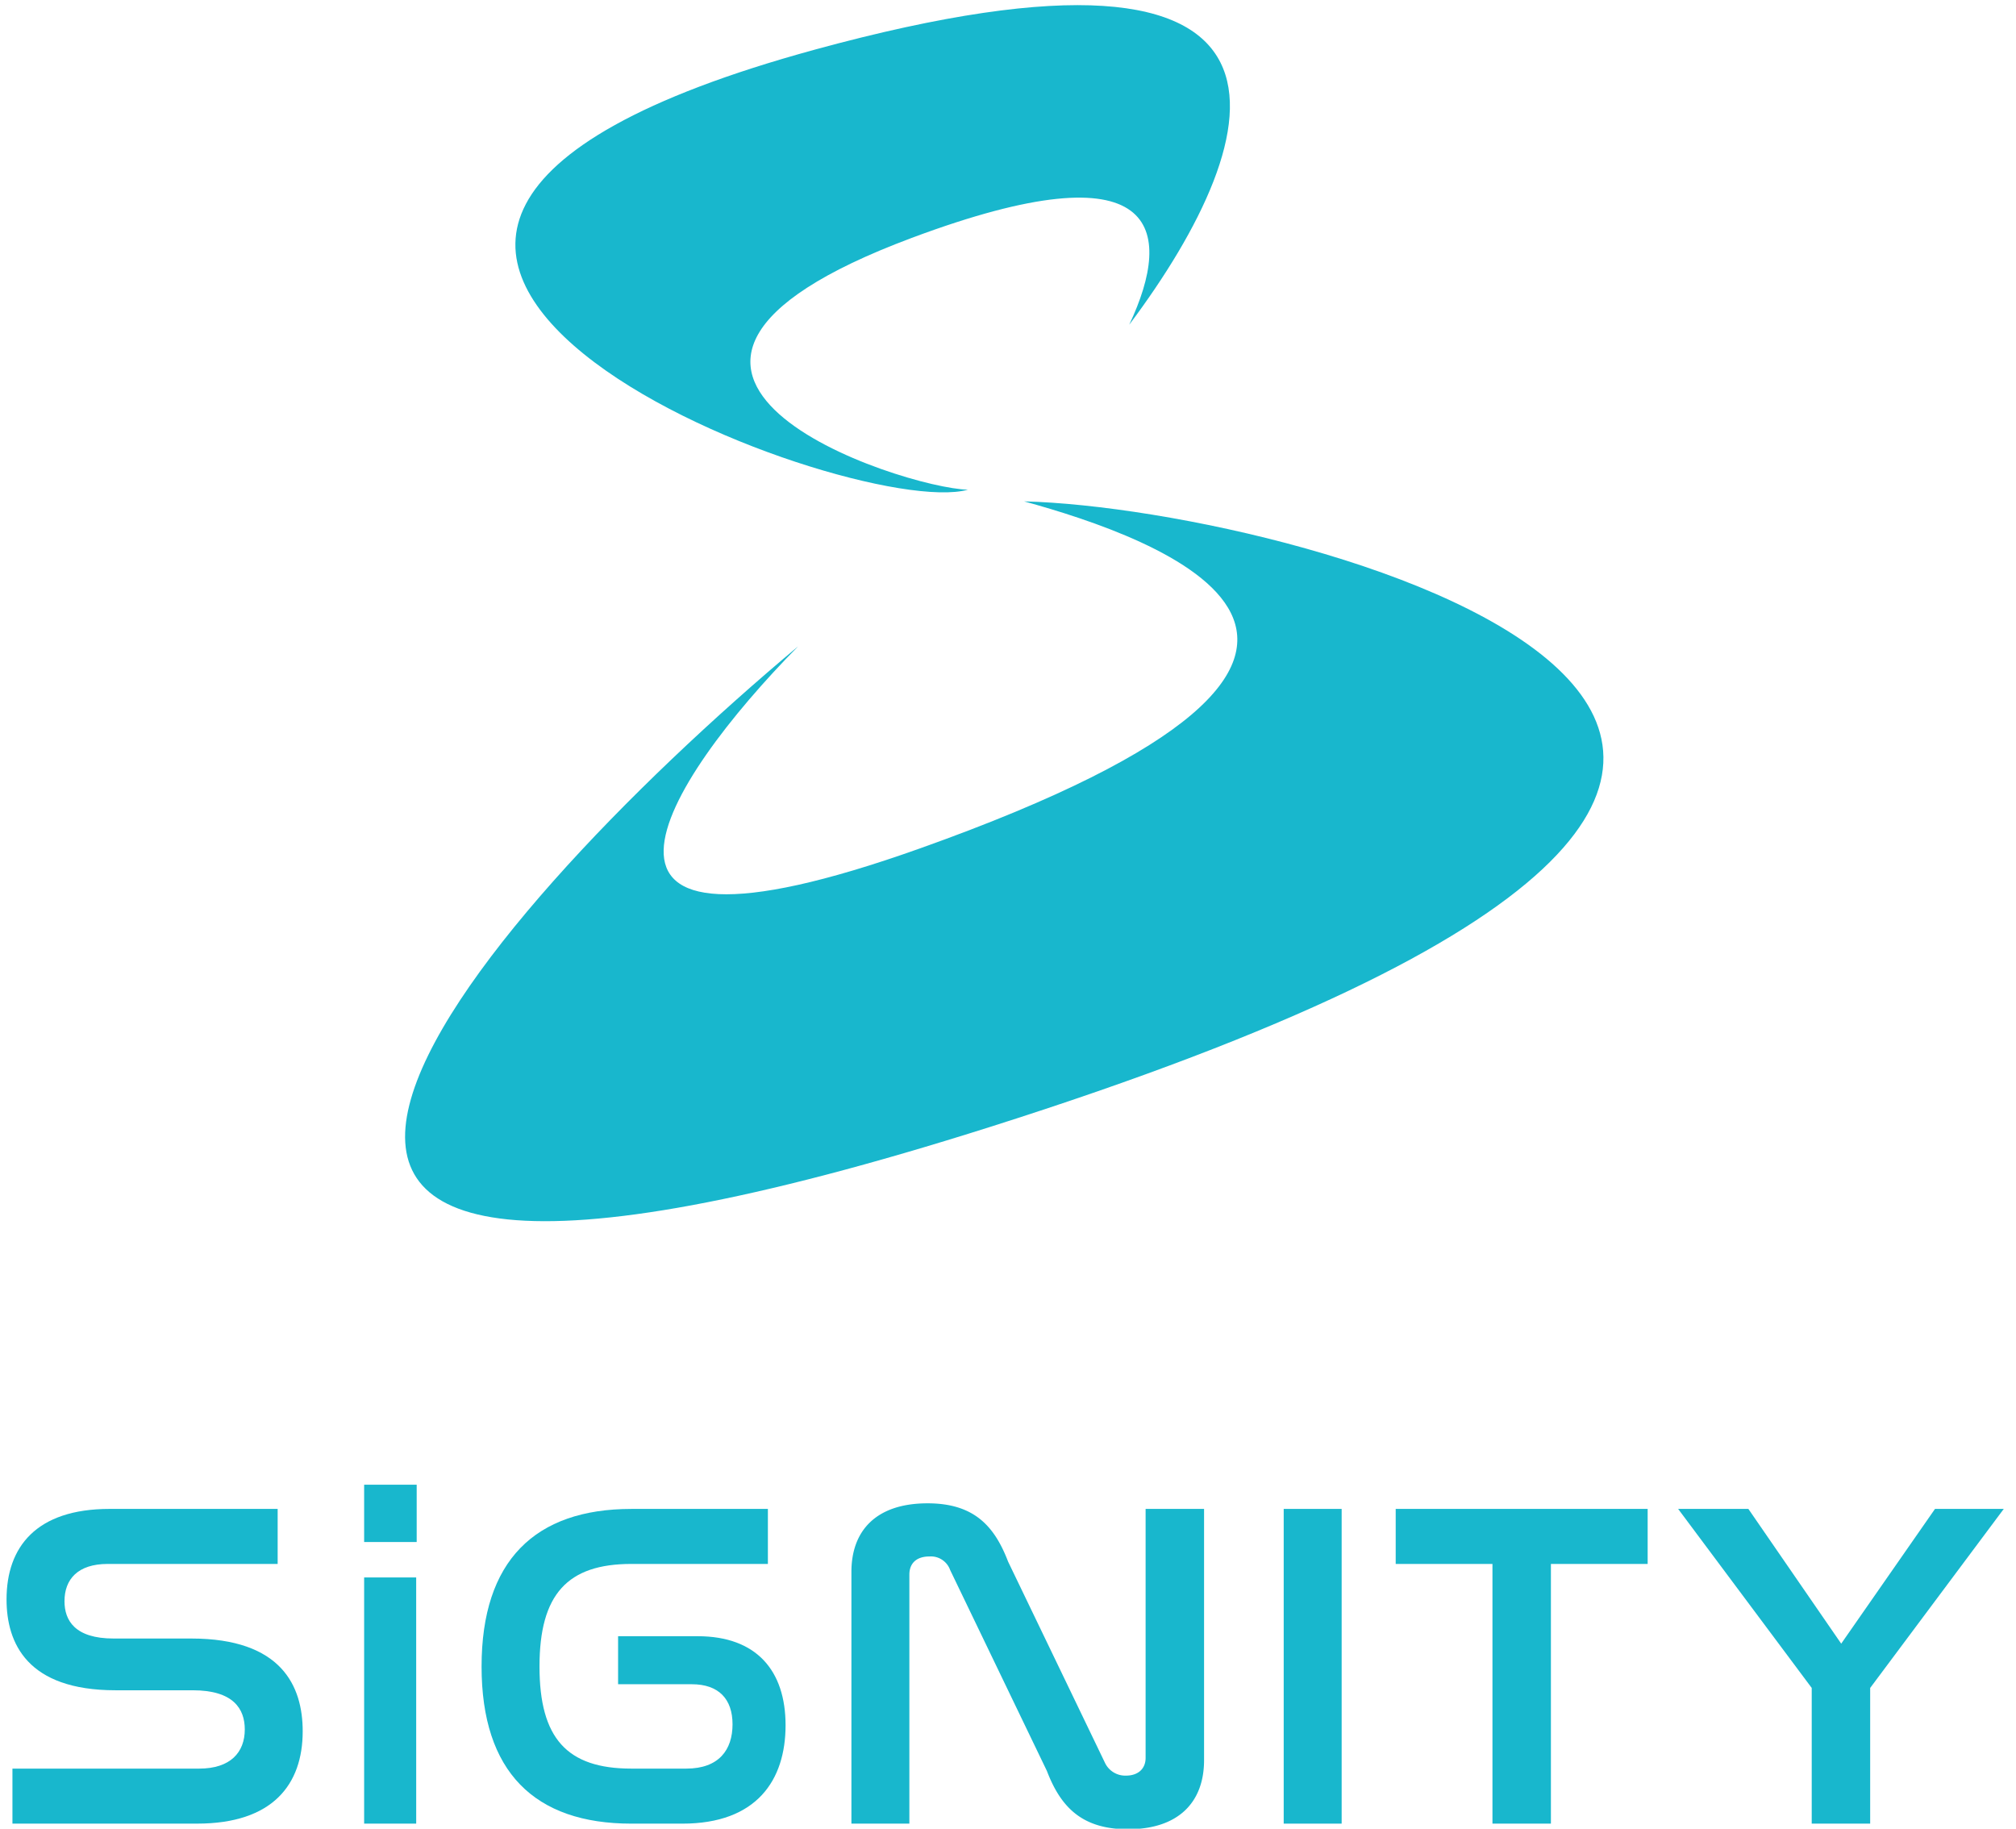
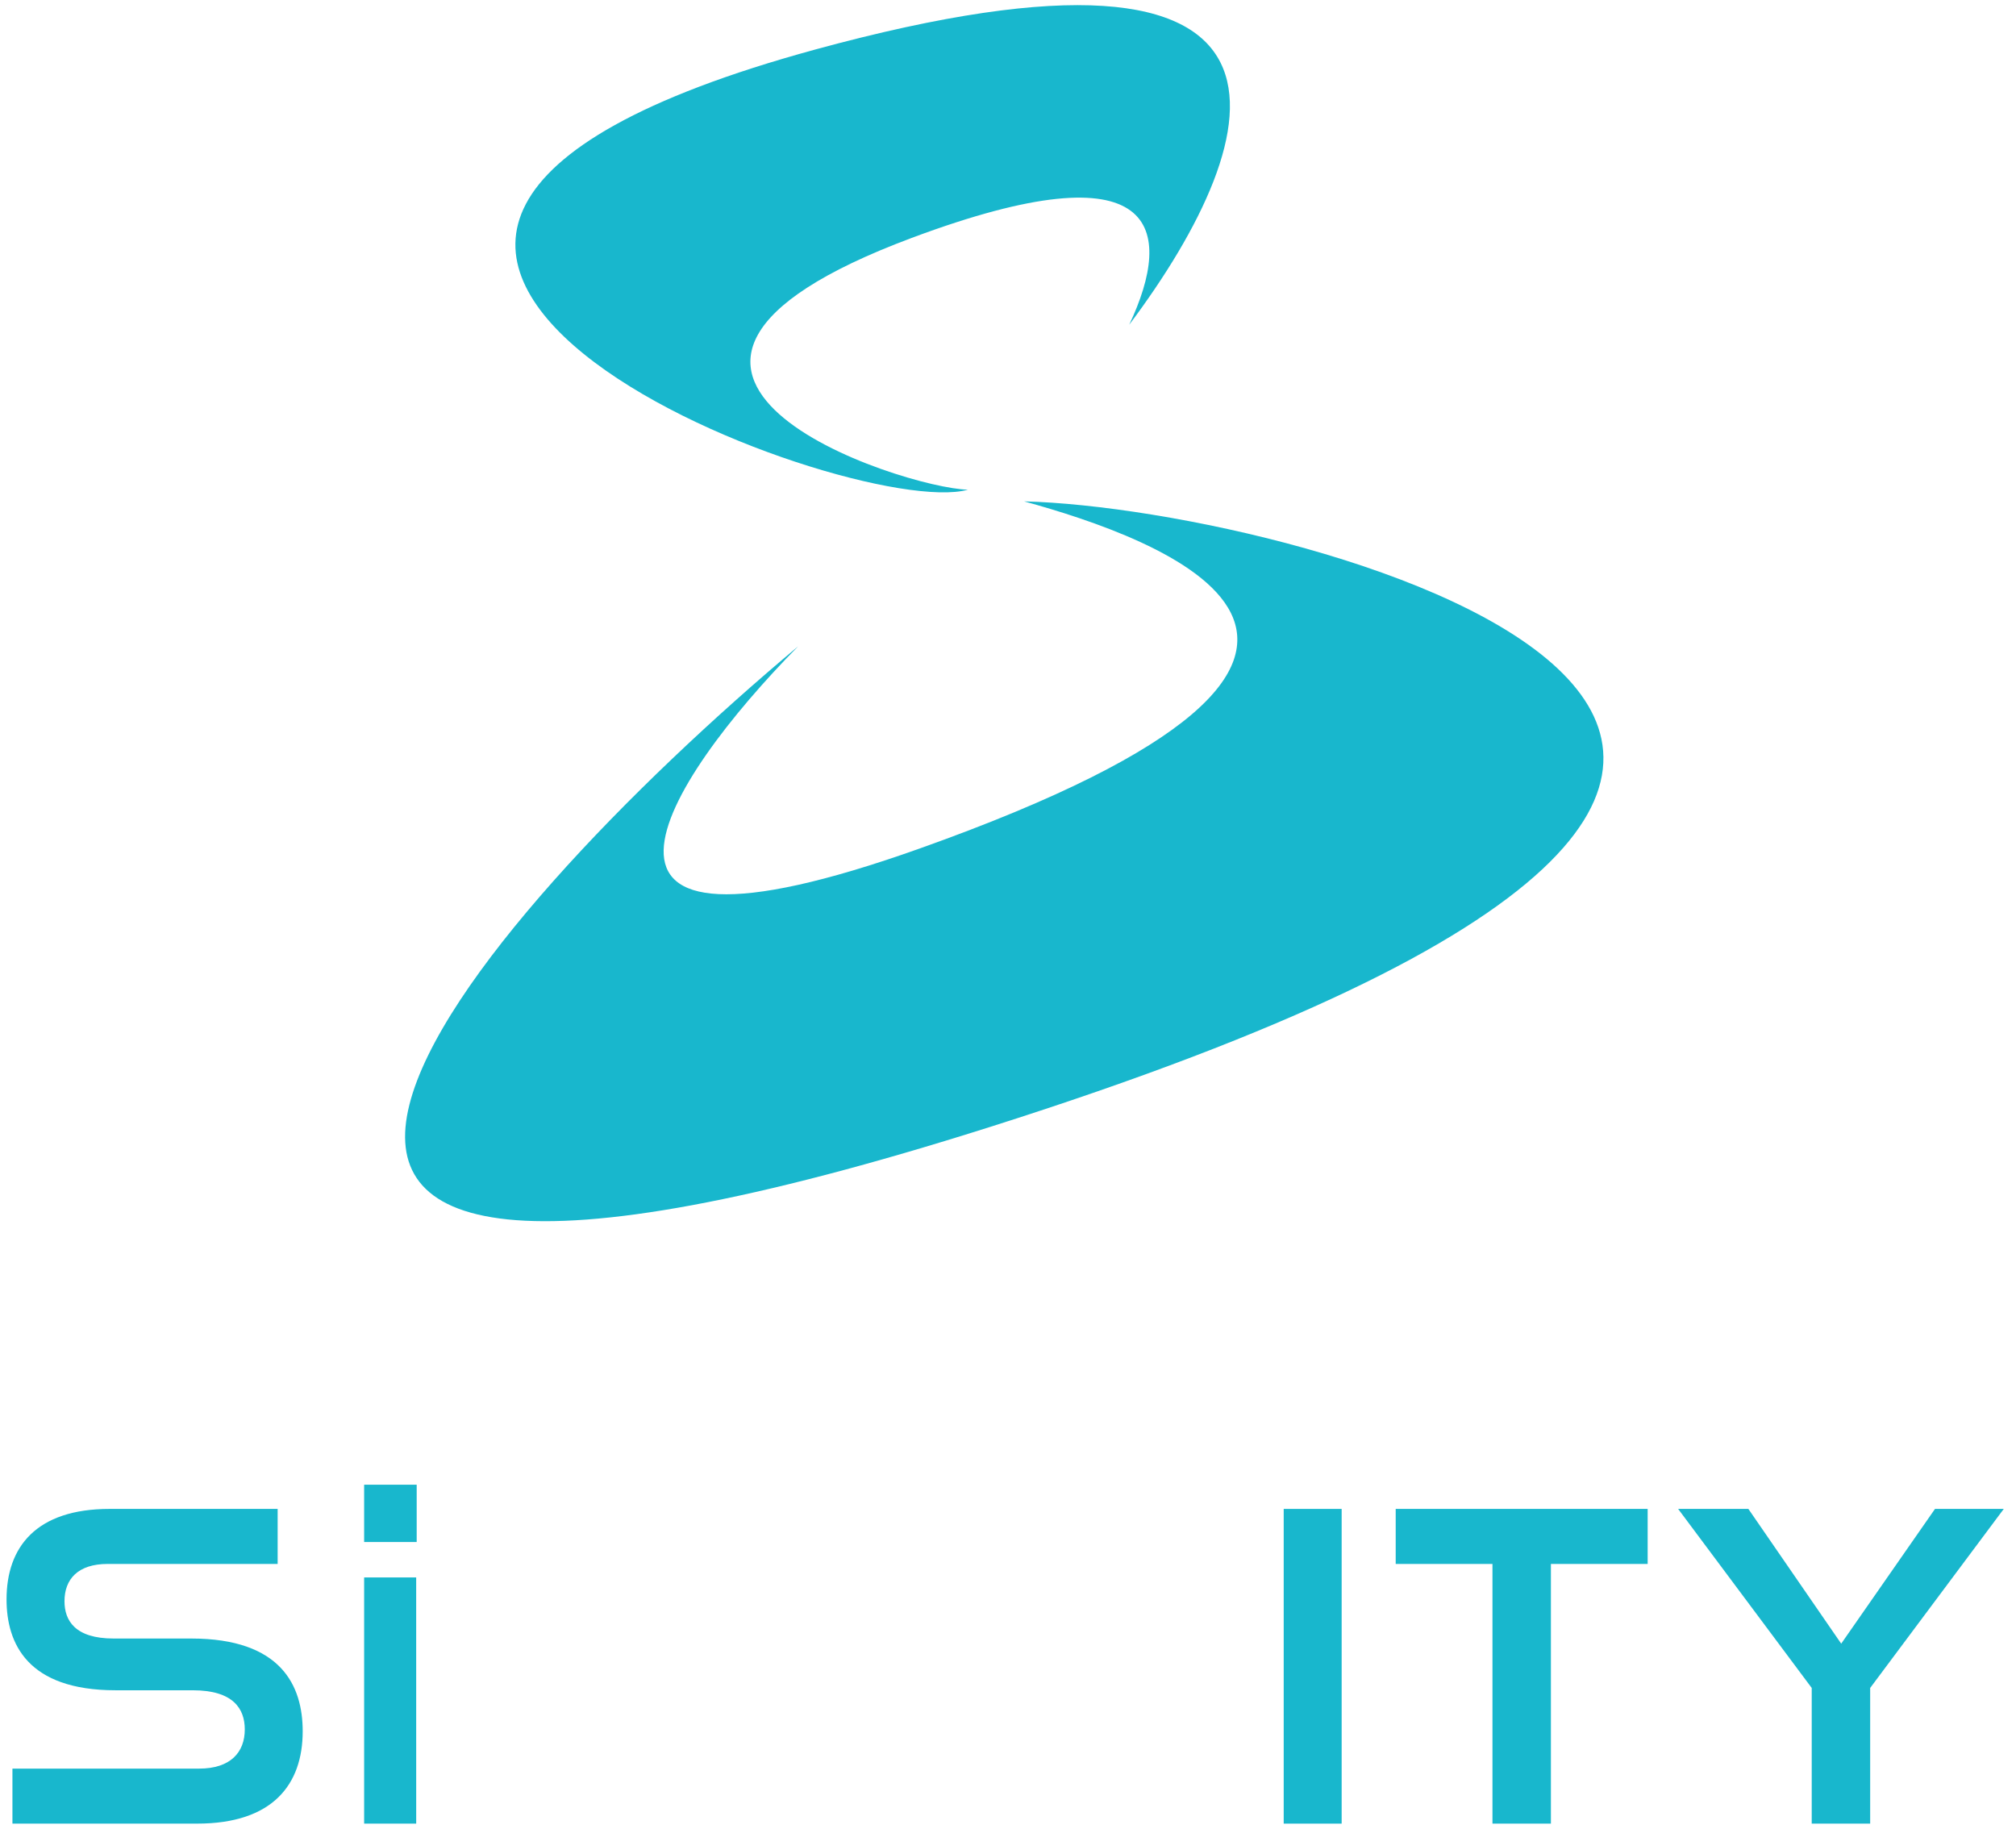
<svg xmlns="http://www.w3.org/2000/svg" width="312" height="283" viewBox="0 0 312 283">
  <defs>
    <clipPath id="clip-path">
      <rect id="長方形_142" data-name="長方形 142" width="312" height="283" transform="translate(0)" fill="none" />
    </clipPath>
  </defs>
  <g id="グループ_698" data-name="グループ 698" transform="translate(0 -0.072)">
    <g id="グループ_545" data-name="グループ 545" transform="translate(0 0.072)" clip-path="url(#clip-path)">
      <path id="パス_1275" data-name="パス 1275" d="M41.957,741.958v8.515h-26.3c-4.638,0-6.689,2.381-6.689,5.773,0,2.957,1.6,5.77,7.6,5.77H28.58c13.985,0,17.253,7.361,17.253,14.359,0,8.226-4.636,14.286-16.341,14.286H.912v-8.513H29.8c4.865,0,7.07-2.526,7.07-6.063,0-3.173-1.749-6.06-8.059-6.06H16.874C3.192,770.026,0,762.739,0,755.957c0-8.081,4.56-14,15.962-14Z" transform="translate(1.013 -508.447)" fill="#18b7cd" />
      <path id="パス_1276" data-name="パス 1276" d="M187.179,738.875h-8.133V730h8.133Zm-.076,43.581h-8.057v-38.1H187.1Z" transform="translate(-122.691 -500.239)" fill="#18b7cd" />
-       <path id="パス_1277" data-name="パス 1277" d="M282.144,741.958v8.515H261.013c-9.882,0-14.215,4.69-14.215,15.874,0,11.111,4.257,15.8,14.215,15.8h8.512c5.017,0,7.147-2.888,7.147-6.857,0-3.9-2.13-6.2-6.311-6.2h-11.4v-7.431h12.314c9.122,0,13.605,5.338,13.605,13.78,0,8.516-4.484,15.225-15.962,15.225h-7.9c-14.975,0-23.185-8.009-23.185-24.315,0-16.38,8.286-24.389,23.185-24.389Z" transform="translate(-163.304 -508.447)" fill="#18b7cd" />
-       <path id="パス_1278" data-name="パス 1278" d="M431.993,788.769h-8.969V749.805c0-6.35,3.8-10.606,11.783-10.606,7.144,0,10.337,3.463,12.464,9.019l14.975,31.1a3.471,3.471,0,0,0,3.268,2.02c1.9,0,3.04-1.082,3.04-2.743v-38.53H477.6v38.891c0,6.422-3.876,10.679-11.783,10.679-7.145,0-10.413-3.463-12.541-9.02l-14.975-31.1a3.164,3.164,0,0,0-3.192-2.092c-2.051,0-3.116,1.082-3.116,2.814Z" transform="translate(-291.257 -506.553)" fill="#18b7cd" />
      <rect id="長方形_141" data-name="長方形 141" width="8.969" height="48.704" transform="translate(198.668 233.511)" fill="#18b7cd" />
      <path id="パス_1279" data-name="パス 1279" d="M734.533,741.958v8.515H719.56v40.189h-9.045V750.474H695.54v-8.515Z" transform="translate(-479.539 -508.447)" fill="#18b7cd" />
      <path id="パス_1280" data-name="パス 1280" d="M847.827,741.958l14.367,20.853,14.517-20.853h10.642l-20.676,27.707v21h-9.046v-21l-20.674-27.707Z" transform="translate(-577.246 -508.447)" fill="#18b7cd" />
      <path id="パス_1281" data-name="パス 1281" d="M295.389,244.835h-.034c19.831,5.469,70.9,22.725-16.162,53.719-59.879,21.316-39.517-10.276-18.823-31.277-51.1,42.777-119.238,121.6,29.781,74.344,186.222-59.055,48.265-95.692,5.238-96.786" transform="translate(-136.858 -167.245)" fill="#18b7cd" />
      <path id="パス_1282" data-name="パス 1282" d="M301.114,6.886c-108.687,29.69,5.467,73.219,23.7,68.1-10.087-.229-64.9-17.959-8.706-38.964,38.4-14.354,40.67-1.4,33.666,13.435,22.138-29.532,31.713-64.529-48.661-42.573" transform="translate(-175.013 0.797)" fill="#18b7cd" />
    </g>
  </g>
</svg>